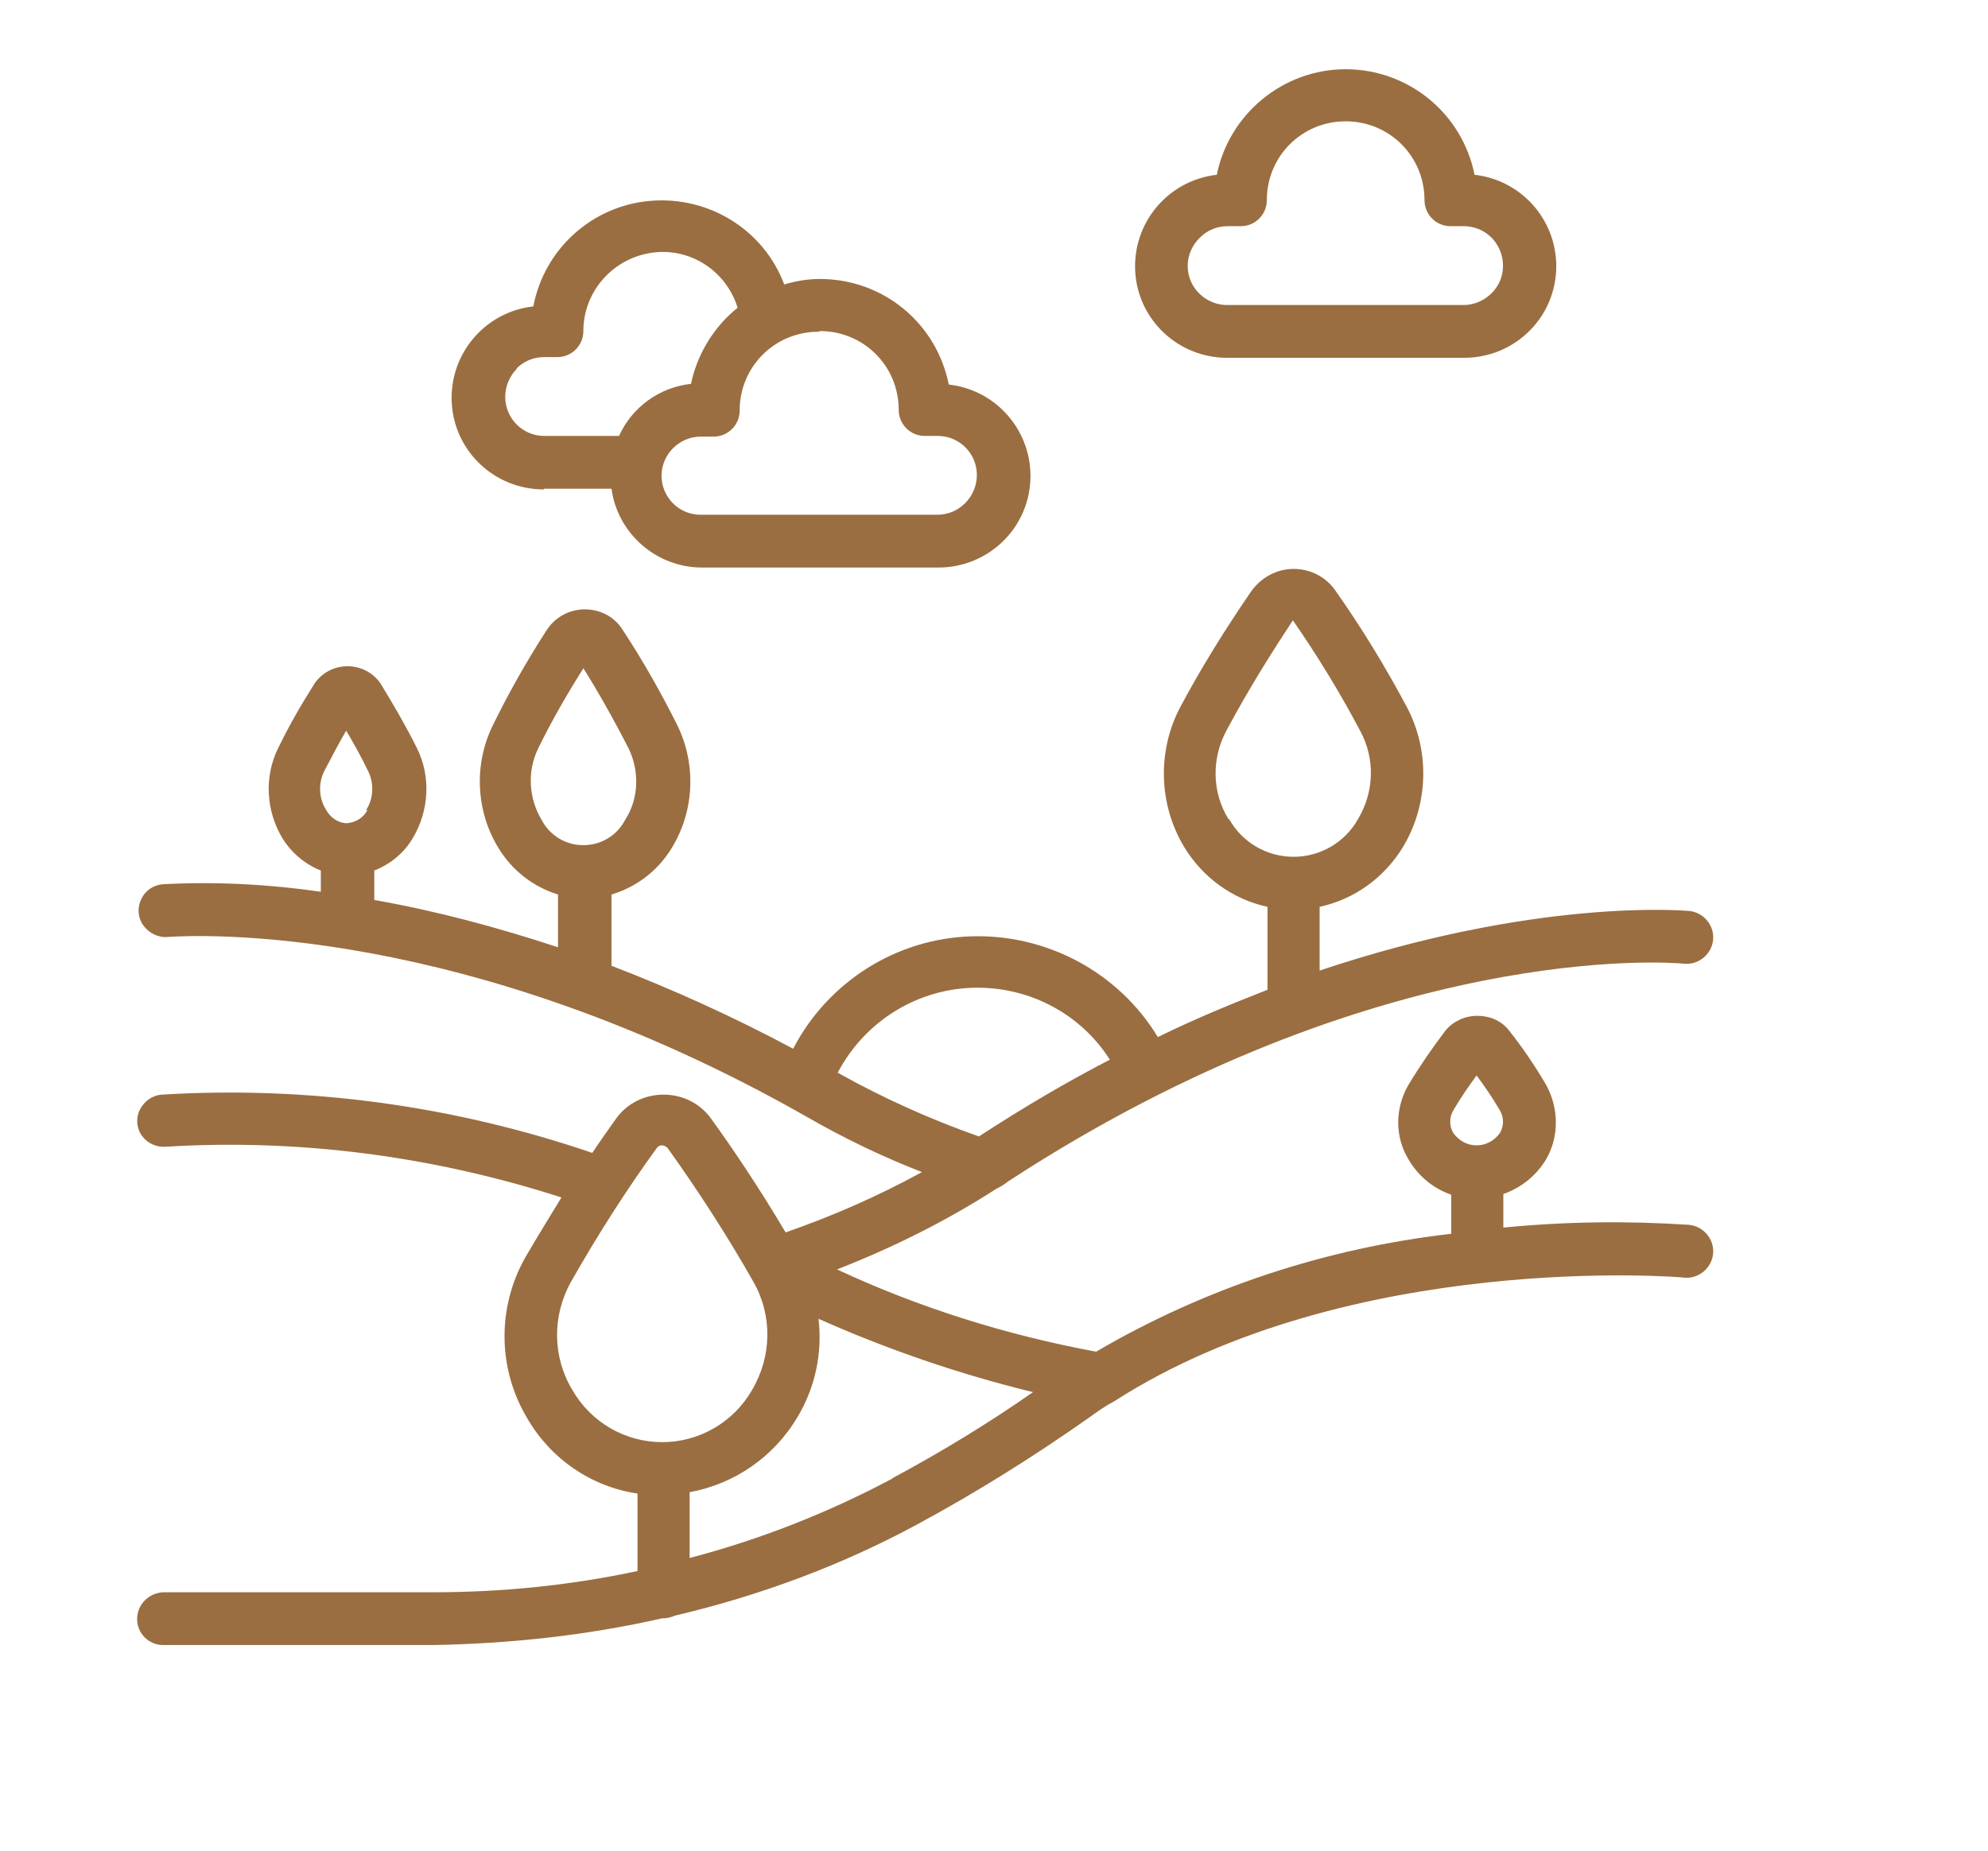
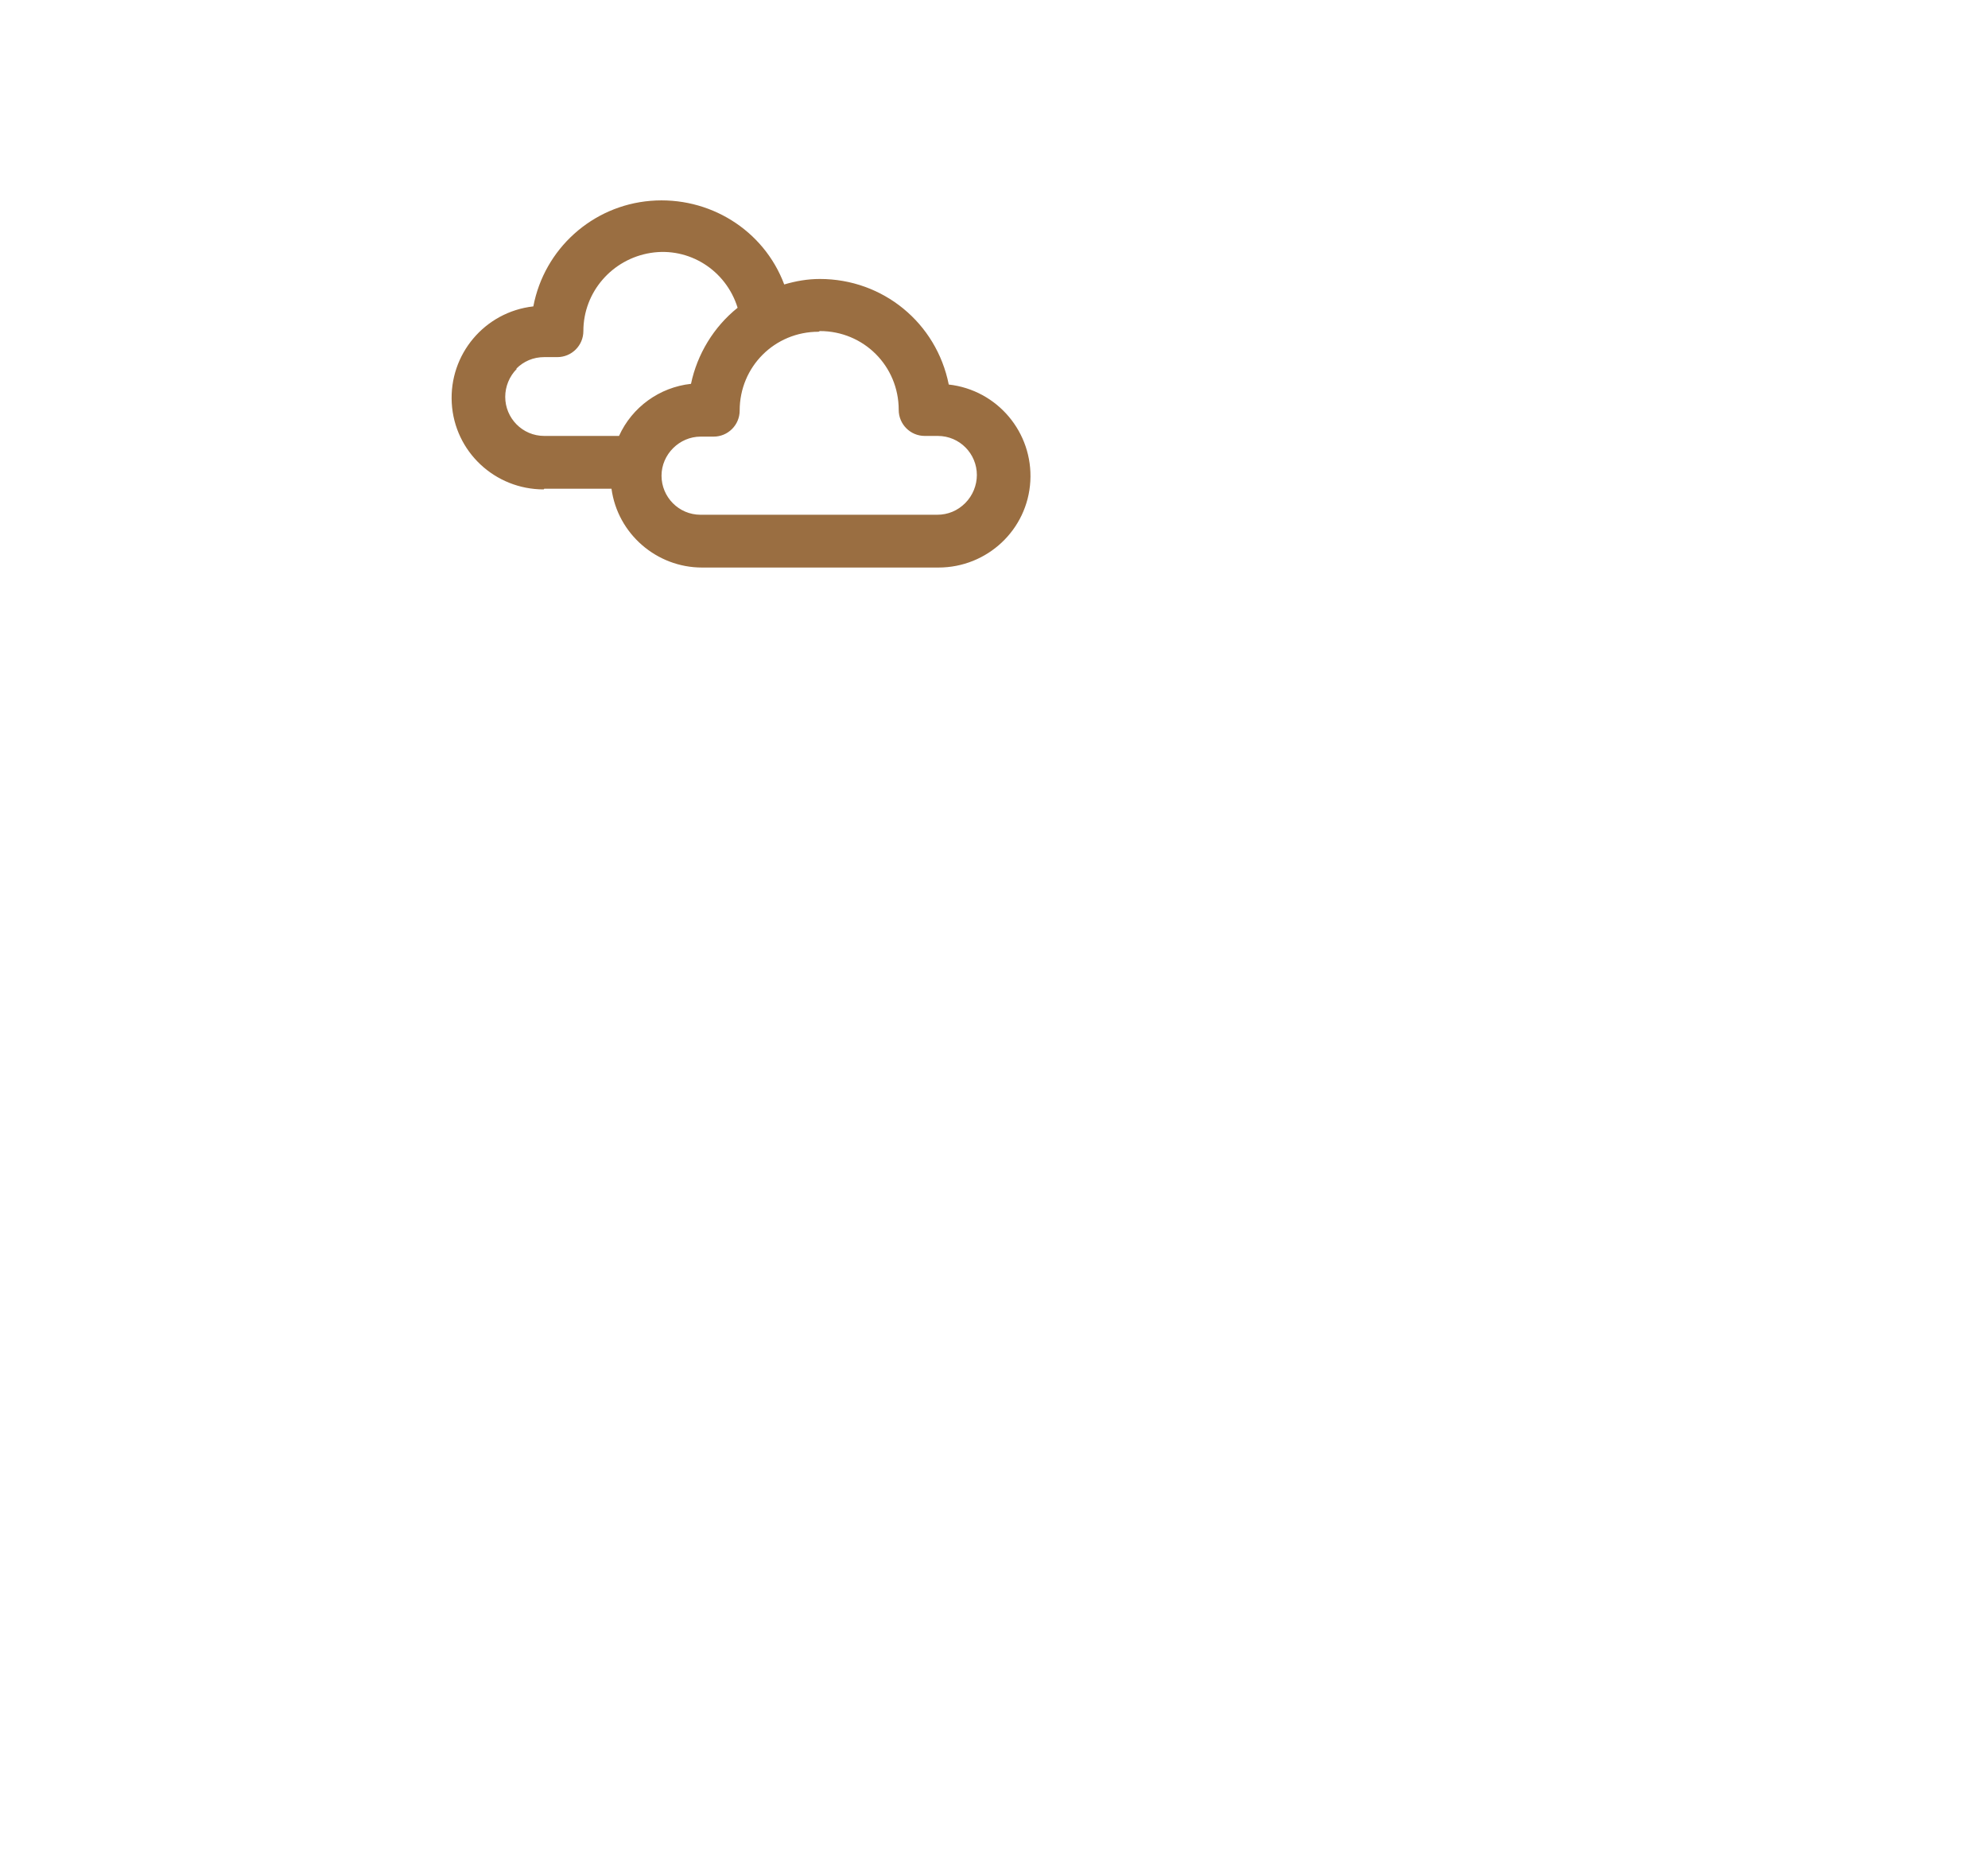
<svg xmlns="http://www.w3.org/2000/svg" id="Layer_1" viewBox="0 0 29 27">
  <defs>
    <style>.cls-1{fill:#9a6e41;}</style>
  </defs>
  <g transform="translate(-1 -1)">
    <g>
-       <path class="cls-1" d="M25.65,18.87c-.91-.06-1.81-.05-2.72,.04v-.49c.26-.09,.48-.27,.62-.5,.2-.34,.19-.76,0-1.1-.16-.27-.34-.54-.54-.79-.11-.14-.28-.21-.46-.21s-.35,.08-.46,.21c-.19,.25-.37,.51-.54,.79-.2,.34-.21,.76,0,1.1,.14,.24,.36,.42,.62,.51v.57c-1.83,.21-3.59,.79-5.18,1.72-1.3-.24-2.58-.64-3.78-1.2,.82-.32,1.6-.71,2.33-1.18l.04-.02s.09-.05,.12-.08c5.42-3.54,9.69-3.2,9.87-3.18,.21,.02,.4-.14,.42-.35s-.14-.4-.35-.42c-.13-.01-2.26-.18-5.39,.87v-.93c.51-.11,.95-.43,1.22-.88,.37-.62,.39-1.4,.05-2.04-.31-.58-.65-1.14-1.03-1.68-.14-.21-.37-.33-.62-.33s-.48,.13-.62,.33c-.37,.54-.72,1.1-1.03,1.68-.34,.64-.32,1.42,.05,2.04,.27,.45,.71,.77,1.22,.88v1.21c-.51,.2-1.05,.42-1.6,.69-.57-.94-1.61-1.5-2.71-1.47s-2.1,.66-2.61,1.64c-.86-.46-1.74-.86-2.65-1.21v-1.04c.37-.11,.68-.35,.88-.68,.33-.54,.36-1.22,.08-1.79-.24-.48-.5-.94-.79-1.38-.12-.2-.33-.31-.56-.31s-.44,.12-.56,.31c-.29,.45-.55,.91-.78,1.38-.28,.57-.25,1.25,.08,1.79,.2,.33,.51,.57,.87,.68v.77c-.88-.29-1.77-.53-2.68-.69v-.43c.23-.09,.43-.25,.56-.47,.24-.4,.27-.9,.06-1.32-.16-.32-.34-.63-.53-.94-.11-.16-.29-.25-.48-.25s-.37,.09-.48,.25c-.19,.3-.37,.61-.53,.94-.21,.42-.18,.92,.06,1.32,.13,.21,.33,.38,.56,.47v.31c-.76-.11-1.53-.15-2.3-.11-.14,.01-.26,.09-.32,.22-.06,.12-.05,.27,.03,.38,.08,.11,.21,.18,.35,.17,.43-.03,4.34-.22,9.34,2.63,.54,.31,1.1,.58,1.67,.8-.64,.35-1.3,.64-1.99,.88-.39-.66-.79-1.25-1.08-1.65-.16-.23-.42-.36-.7-.36s-.54,.13-.7,.36c-.1,.14-.22,.31-.34,.49-2.02-.69-4.15-.98-6.28-.85-.14,.01-.26,.1-.32,.22-.06,.12-.05,.27,.03,.38,.08,.11,.21,.17,.35,.16,1.95-.12,3.91,.14,5.77,.74-.17,.28-.35,.57-.53,.88-.41,.73-.4,1.62,.03,2.34,.34,.59,.93,1,1.61,1.1v1.13c-.98,.21-1.98,.31-2.98,.31H3.38c-.21,.01-.38,.18-.38,.39s.17,.38,.38,.38h3.94c1.12-.02,2.24-.14,3.34-.39,0,0,.01,0,.02,0,.06,0,.12-.02,.17-.04,1.23-.29,2.42-.73,3.53-1.33,.87-.47,1.7-.99,2.51-1.56,.12-.09,.24-.17,.37-.24,3.43-2.2,8.27-1.81,8.31-1.8,.21,.02,.4-.14,.42-.35s-.14-.4-.35-.42Zm-6.73-5.92c-.24-.39-.25-.88-.03-1.29,.34-.64,.72-1.23,.97-1.61,.36,.52,.69,1.06,.98,1.61,.22,.4,.21,.89-.03,1.29-.19,.34-.55,.55-.94,.55s-.75-.21-.94-.55Zm-12.56-.13c-.06,.11-.17,.18-.3,.19-.12,0-.24-.08-.3-.19-.11-.17-.12-.39-.03-.57,.11-.21,.22-.42,.32-.59,.1,.17,.22,.38,.32,.59,.09,.18,.08,.4-.03,.57Zm2.54,.14c-.19-.32-.21-.71-.05-1.04,.22-.45,.47-.87,.66-1.17,.19,.3,.43,.72,.66,1.17,.16,.33,.15,.73-.05,1.04-.12,.23-.35,.37-.61,.37-.26,0-.49-.14-.61-.37Zm4.32,3.69c.4-.76,1.18-1.24,2.04-1.24,.78,0,1.51,.39,1.93,1.05-.62,.32-1.25,.69-1.91,1.12-.71-.25-1.4-.56-2.06-.93Zm-2.56,5.39c-.54,0-1.04-.29-1.31-.76h0c-.29-.48-.3-1.08-.02-1.58,.38-.67,.8-1.33,1.25-1.95,.02-.03,.05-.04,.08-.04s.06,.02,.08,.04c.45,.63,.87,1.28,1.25,1.95,.28,.49,.27,1.09-.02,1.58-.27,.47-.77,.76-1.31,.76Zm3.36,.53c-.94,.5-1.93,.89-2.96,1.16v-.96c.66-.12,1.23-.52,1.57-1.09,.26-.43,.37-.94,.31-1.44,1.01,.45,2.06,.81,3.13,1.07-.66,.46-1.35,.88-2.06,1.26Zm8.52-4.86c-.14,0-.26-.07-.34-.18-.06-.1-.06-.23,0-.33,.11-.19,.23-.36,.34-.51,.11,.15,.23,.32,.34,.51,.06,.1,.06,.23,0,.33-.08,.11-.2,.18-.34,.18Z" />
      <path class="cls-1" d="M8.94,8.13h.98c.09,.66,.66,1.15,1.32,1.15h3.45c.71,0,1.3-.55,1.34-1.26,.04-.71-.48-1.33-1.19-1.41-.18-.9-.96-1.54-1.88-1.54-.18,0-.35,.03-.52,.08-.3-.8-1.1-1.29-1.95-1.22s-1.55,.7-1.71,1.54c-.71,.08-1.23,.7-1.19,1.41,.04,.71,.63,1.26,1.34,1.26Zm4.02-2.3c.64,0,1.15,.51,1.15,1.15,0,.21,.17,.38,.38,.38h.19c.32,0,.57,.26,.57,.57,0,.15-.06,.3-.17,.41-.11,.11-.25,.17-.41,.17h-3.45c-.32,0-.57-.26-.57-.57s.26-.57,.57-.57h.19c.21,0,.38-.17,.38-.38,0-.64,.51-1.15,1.15-1.15Zm-4.43,.55c.11-.11,.25-.17,.41-.17h.19c.21,0,.38-.17,.38-.38,0-.57,.42-1.05,.98-1.14s1.1,.25,1.27,.8c-.35,.28-.59,.68-.68,1.11-.46,.05-.86,.34-1.05,.76h-1.09c-.32,0-.57-.26-.57-.57,0-.15,.06-.3,.17-.41Z" />
-       <path class="cls-1" d="M18.91,6.22h3.45c.71,0,1.3-.55,1.34-1.26,.04-.71-.48-1.33-1.19-1.41-.18-.9-.97-1.54-1.88-1.54s-1.7,.65-1.88,1.54c-.71,.08-1.23,.7-1.19,1.41,.04,.71,.63,1.26,1.34,1.26Zm-.41-1.75c.11-.11,.25-.17,.41-.17h.19c.21,0,.38-.17,.38-.38,0-.64,.51-1.15,1.15-1.15s1.15,.51,1.15,1.15c0,.21,.17,.38,.38,.38h.19c.21,0,.4,.11,.5,.29,.1,.18,.1,.4,0,.57s-.29,.29-.5,.29h-3.45c-.23,0-.44-.14-.53-.35-.09-.22-.04-.46,.13-.63Z" />
    </g>
  </g>
</svg>